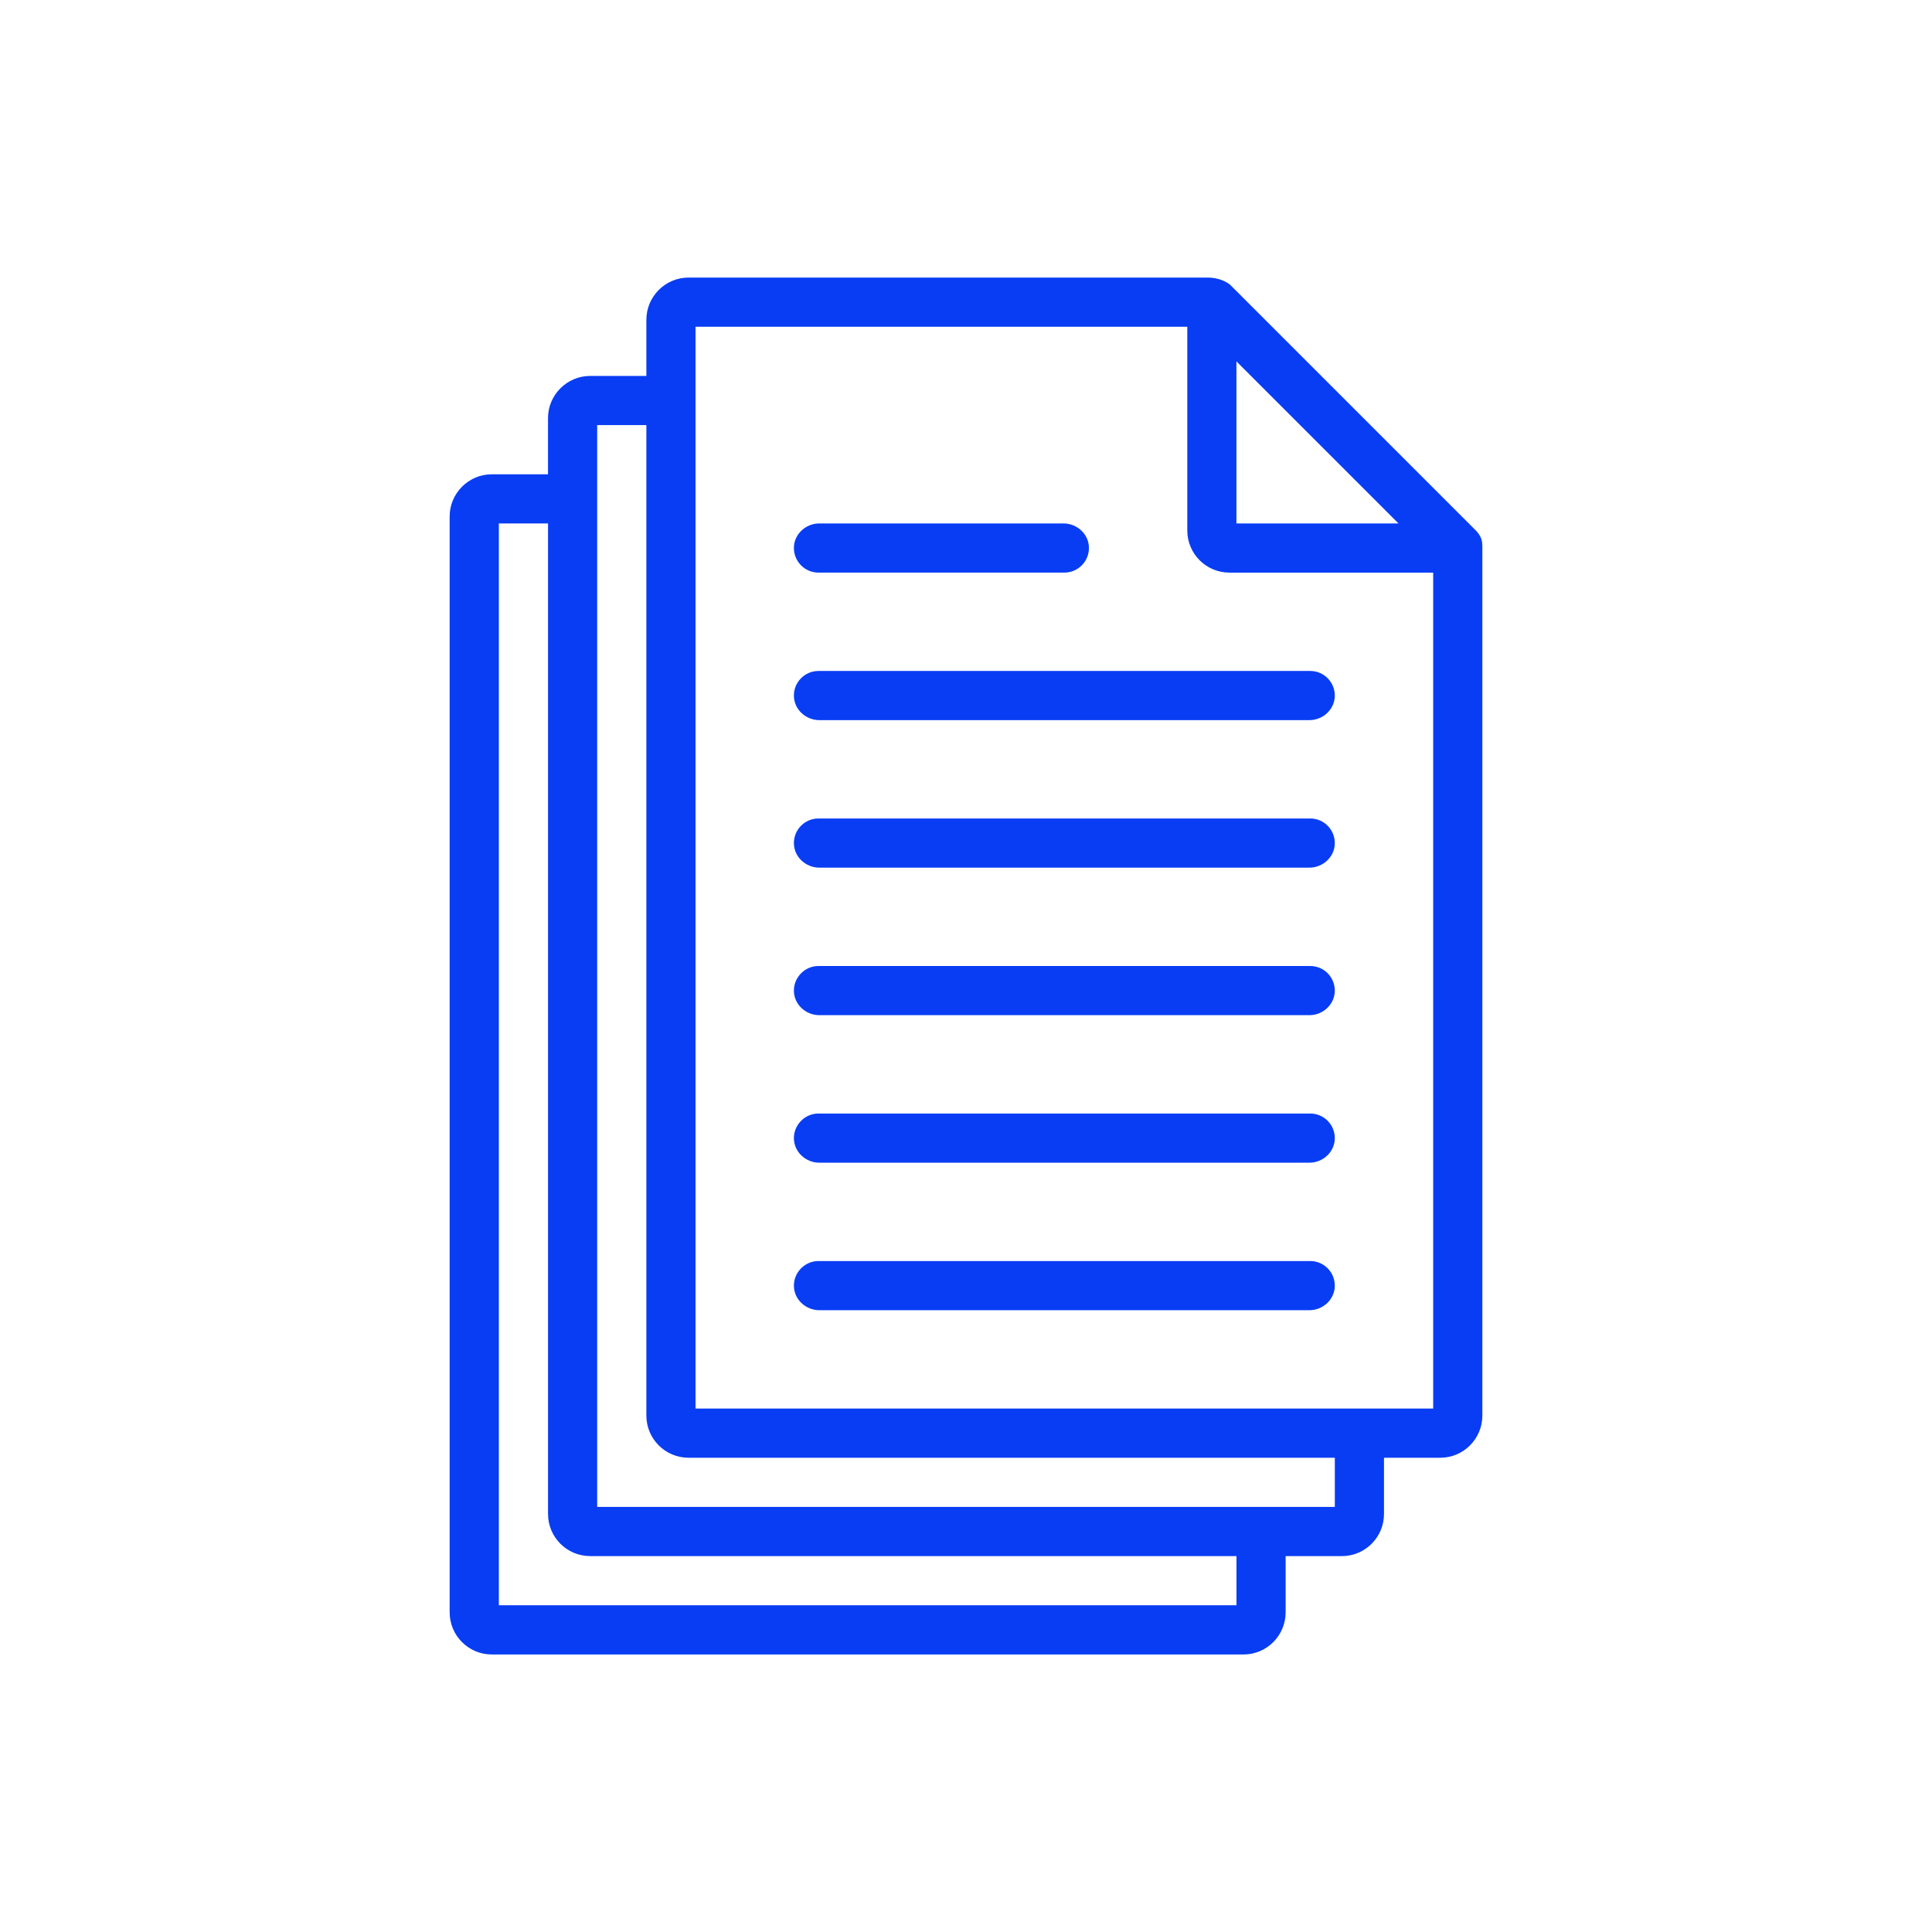
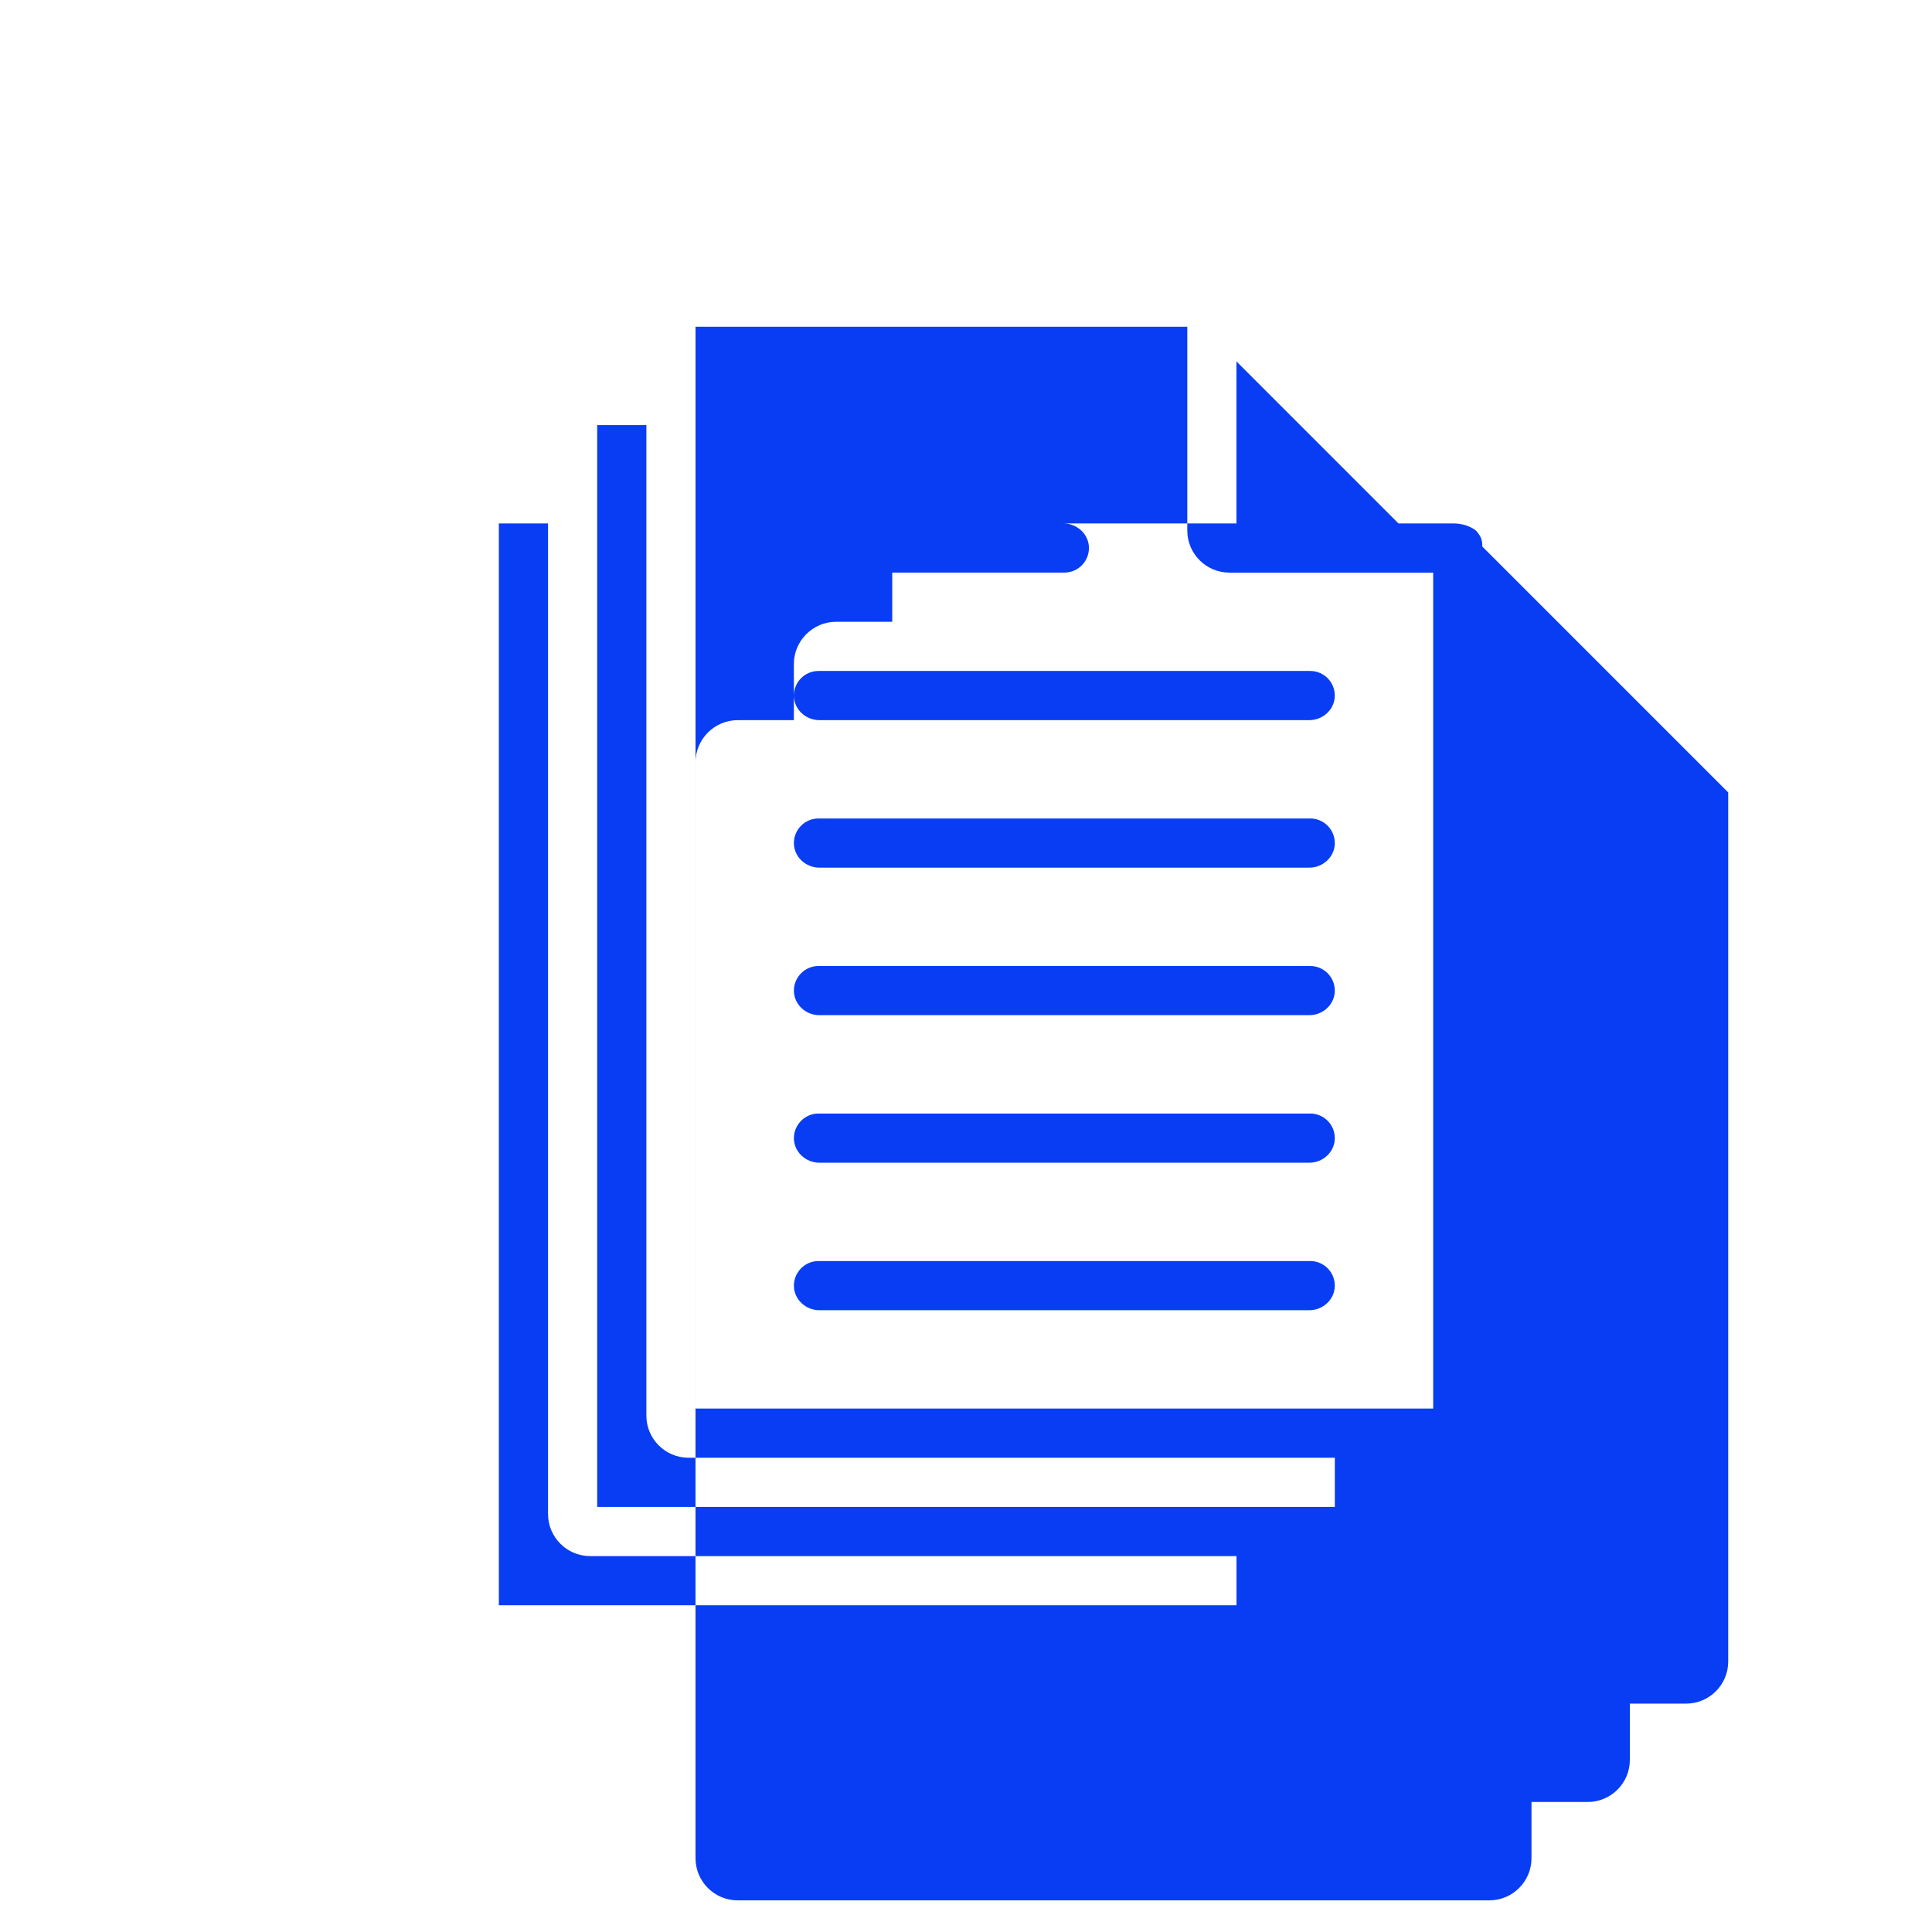
<svg xmlns="http://www.w3.org/2000/svg" id="Layer_1" data-name="Layer 1" viewBox="0 0 1000 1000">
  <defs>
    <style>      .cls-1 {        fill: #083df4;      }    </style>
  </defs>
-   <path class="cls-1" d="M767.25,282.89c0-3.45-.71-4.2-.76-4.58-.61-1.31-1.43-2.51-2.42-3.56h0s-131.19-131.19-127.26-127.26,0,0,0,0c-.21-.2-4.24-3.82-11.93-3.82s-268.5,0-268.5,0c-12,0-21.82,9.82-21.82,21.82v29.05s-.02.04-.04.04h-29.05c-12,0-21.82,9.82-21.82,21.82v29.05s-.02.04-.04.04h-29.05c-12,0-21.82,9.82-21.82,21.82v567.22c0,12.05,9.77,21.82,21.82,21.82h389.06c12.05,0,21.82-9.77,21.82-21.82v-29.05s.02-.04.04-.04h29.05c12.05,0,21.82-9.77,21.82-21.82v-29.05s.02-.04.04-.04h29.05c12.05,0,21.82-9.77,21.82-21.82v-449.05s0,2.68,0-.76ZM640.05,187.13l83.74,83.74s0,.06-.03.06h-83.74s-.04-.02-.04-.04v-83.74s.04-.05.06-.03ZM639.95,830.88h-381.71s-.04-.02-.04-.04V270.97s.02-.04.04-.04h25.38s.04.02.04.04v512.64c0,12.05,9.77,21.82,21.82,21.82h334.48s.04.02.04.04v25.38s-.02.04-.04.04ZM690.85,779.98h-381.71s-.04-.02-.04-.04V220.06s.02-.04.04-.04h25.38s.04.02.04.04v512.64c0,12.05,9.77,21.82,21.82,21.82h334.48s.04.02.04.04v25.38s-.02.04-.04.04ZM360.01,729.03V169.16s.02-.04.04-.04h254.45s.04.02.04.04v105.41c0,12.05,9.77,21.82,21.82,21.82h105.41s.04.02.04.04v432.61s-.02.04-.04.04h-381.71s-.04-.02-.04-.04ZM690.89,360.22c-.11,7.03-6.16,12.52-13.18,12.52h-253.61c-7.03,0-13.07-5.5-13.18-12.52-.11-7.12,5.63-12.93,12.72-12.93h254.52c7.1,0,12.84,5.81,12.72,12.93ZM410.92,283.45c.11-7.03,6.16-12.52,13.18-12.52h126.35c7.03,0,13.07,5.5,13.18,12.52.11,7.12-5.63,12.93-12.72,12.93h-127.26c-7.1,0-12.84-5.81-12.72-12.93ZM690.89,436.57c-.11,7.03-6.16,12.52-13.18,12.52h-253.61c-7.03,0-13.07-5.5-13.18-12.52-.11-7.12,5.63-12.93,12.72-12.93h254.52c7.1,0,12.84,5.81,12.72,12.93ZM690.89,512.93c-.11,7.03-6.16,12.52-13.18,12.52h-253.61c-7.03,0-13.07-5.5-13.18-12.52s5.63-12.93,12.72-12.93h254.52c7.1,0,12.84,5.81,12.72,12.93ZM690.89,589.29c-.11,7.03-6.16,12.52-13.18,12.52h-253.61c-7.03,0-13.07-5.5-13.18-12.52s5.63-12.93,12.72-12.93h254.52c7.1,0,12.84,5.81,12.72,12.93ZM690.89,665.64c-.11,7.03-6.16,12.52-13.18,12.52h-253.61c-7.03,0-13.07-5.5-13.18-12.52s5.63-12.93,12.72-12.93h254.52c7.1,0,12.84,5.81,12.72,12.93Z" />
+   <path class="cls-1" d="M767.25,282.89c0-3.45-.71-4.2-.76-4.58-.61-1.31-1.43-2.51-2.42-3.56h0c-.21-.2-4.24-3.82-11.93-3.82s-268.5,0-268.5,0c-12,0-21.82,9.82-21.82,21.82v29.05s-.02.04-.04.04h-29.05c-12,0-21.82,9.82-21.82,21.82v29.05s-.02.04-.04.04h-29.05c-12,0-21.82,9.82-21.82,21.82v567.22c0,12.05,9.77,21.82,21.82,21.82h389.06c12.05,0,21.82-9.77,21.82-21.82v-29.05s.02-.04.04-.04h29.05c12.05,0,21.82-9.77,21.82-21.82v-29.05s.02-.04.04-.04h29.05c12.05,0,21.82-9.77,21.82-21.82v-449.05s0,2.68,0-.76ZM640.05,187.13l83.74,83.74s0,.06-.03.06h-83.74s-.04-.02-.04-.04v-83.74s.04-.05.06-.03ZM639.95,830.88h-381.71s-.04-.02-.04-.04V270.97s.02-.04.04-.04h25.38s.04.02.04.04v512.64c0,12.05,9.77,21.82,21.82,21.82h334.48s.04.02.04.04v25.38s-.02.04-.04.04ZM690.85,779.98h-381.71s-.04-.02-.04-.04V220.06s.02-.04.04-.04h25.38s.04.02.04.04v512.64c0,12.05,9.77,21.82,21.82,21.82h334.48s.04.02.04.04v25.38s-.02.04-.04.04ZM360.01,729.03V169.16s.02-.04.04-.04h254.45s.04.02.04.04v105.41c0,12.05,9.77,21.82,21.82,21.82h105.41s.04.02.04.04v432.61s-.02.04-.04.04h-381.71s-.04-.02-.04-.04ZM690.89,360.22c-.11,7.03-6.16,12.52-13.18,12.52h-253.61c-7.03,0-13.07-5.5-13.18-12.52-.11-7.12,5.63-12.93,12.72-12.93h254.52c7.1,0,12.84,5.81,12.72,12.93ZM410.92,283.45c.11-7.03,6.16-12.52,13.18-12.52h126.35c7.03,0,13.07,5.5,13.18,12.52.11,7.12-5.63,12.93-12.72,12.93h-127.26c-7.1,0-12.84-5.81-12.72-12.93ZM690.89,436.57c-.11,7.03-6.16,12.52-13.18,12.52h-253.61c-7.03,0-13.07-5.5-13.18-12.52-.11-7.12,5.63-12.93,12.72-12.93h254.52c7.1,0,12.84,5.81,12.72,12.93ZM690.89,512.93c-.11,7.03-6.16,12.52-13.18,12.52h-253.61c-7.03,0-13.07-5.5-13.18-12.52s5.63-12.93,12.72-12.93h254.52c7.1,0,12.84,5.81,12.72,12.93ZM690.89,589.29c-.11,7.03-6.16,12.52-13.18,12.52h-253.61c-7.03,0-13.07-5.5-13.18-12.52s5.63-12.93,12.72-12.93h254.52c7.1,0,12.84,5.81,12.72,12.93ZM690.89,665.64c-.11,7.03-6.16,12.52-13.18,12.52h-253.61c-7.03,0-13.07-5.5-13.18-12.52s5.63-12.93,12.72-12.93h254.52c7.1,0,12.84,5.81,12.72,12.93Z" />
</svg>